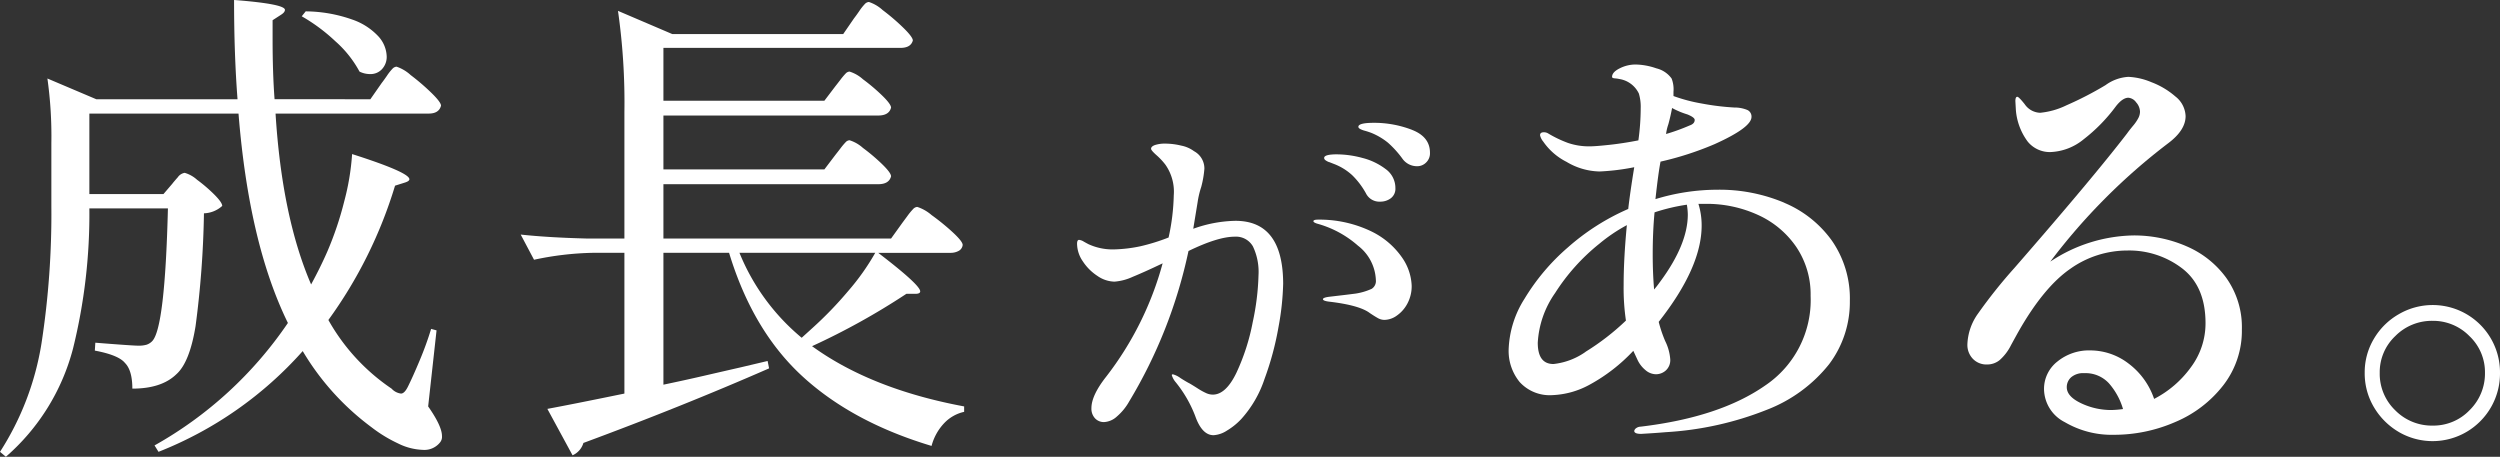
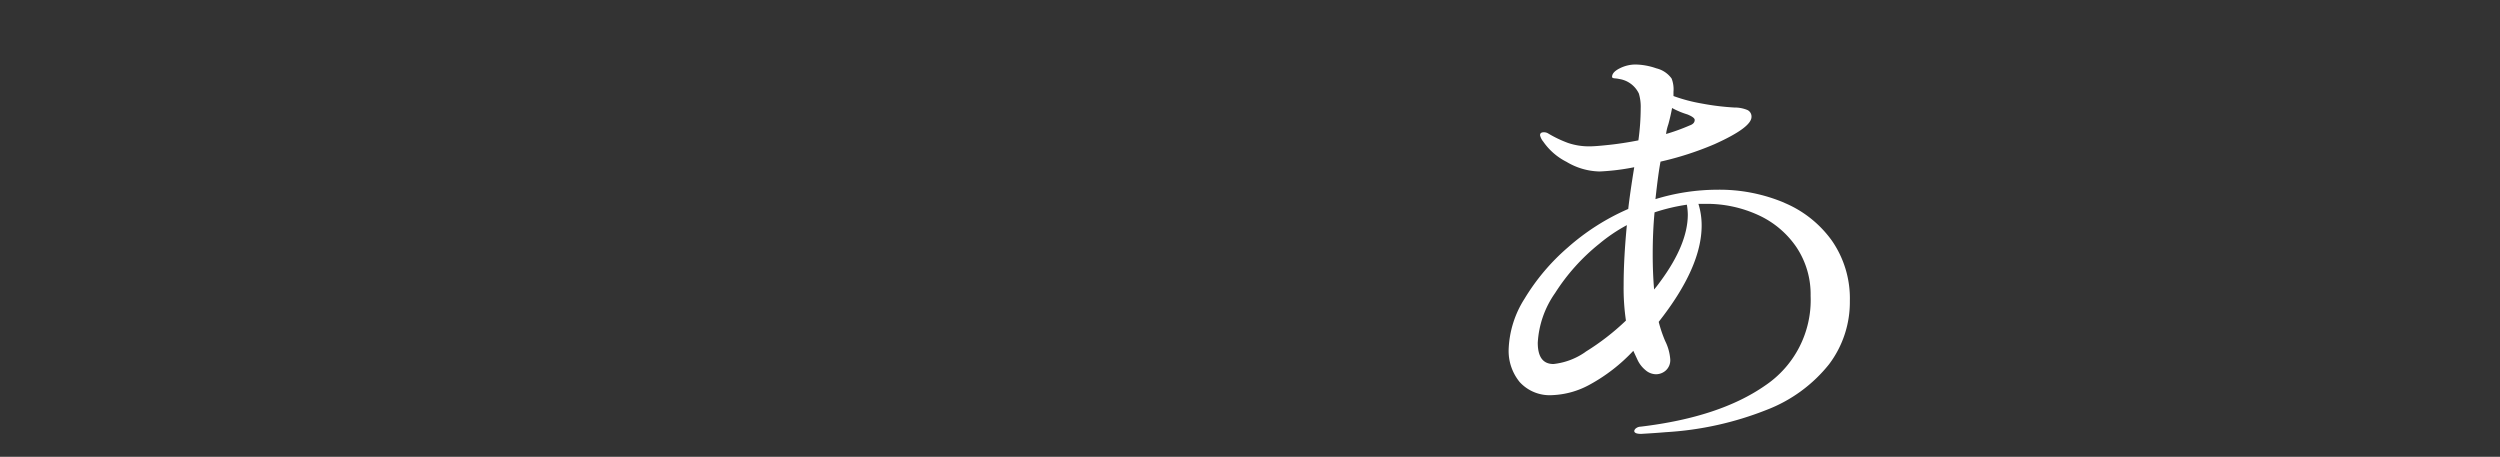
<svg xmlns="http://www.w3.org/2000/svg" width="372.093" height="67.986" viewBox="0 0 372.093 67.986">
  <rect x="0" y="0" width="372.093" height="67.986" fill="#333333" stroke="none" />
  <g id="グループ_16004" data-name="グループ 16004" transform="translate(-969 -696.788)">
-     <path id="パス_12686" data-name="パス 12686" d="M56.815,113.136q.292-.368.772-1.066a7.539,7.539,0,0,1,.808-1.029.928.928,0,0,1,.625-.331,5.889,5.889,0,0,1,2.1,1.249,32.709,32.709,0,0,1,3.087,2.647q1.432,1.4,1.433,1.91-.3,1.178-1.837,1.177H41.013q.954,15.361,5.292,25.43,1.4-2.571,2.425-4.924a48.845,48.845,0,0,0,2.5-7.424,36.408,36.408,0,0,0,1.176-7.056q8.526,2.721,8.526,3.749c0,.2-.246.367-.735.514l-1.4.441a66.967,66.967,0,0,1-9.922,19.992,30.064,30.064,0,0,0,9.408,10.217,2.279,2.279,0,0,0,1.4.735q.513,0,1.029-1.029.734-1.47,1.764-3.933a47.937,47.937,0,0,0,1.69-4.667l.808.221-1.249,11.319q2.057,2.938,2.058,4.41a1.315,1.315,0,0,1-.294.955,2.978,2.978,0,0,1-2.573,1.1,8.9,8.9,0,0,1-3.674-.956,21.024,21.024,0,0,1-3.969-2.425,38.611,38.611,0,0,1-10.217-11.319,56.341,56.341,0,0,1-21.462,14.993L23,167.084A58.646,58.646,0,0,0,42.85,148.856q-5.806-11.832-7.35-31.163H13.3v11.98H24.328l1.323-1.544q.221-.292.809-.955a1.571,1.571,0,0,1,1.029-.662,4.708,4.708,0,0,1,1.837,1.029,22.913,22.913,0,0,1,2.573,2.205q1.174,1.178,1.176,1.691a4.255,4.255,0,0,1-2.72,1.1,143.879,143.879,0,0,1-1.249,16.795q-.882,5.4-2.867,7.166-2.205,2.133-6.541,2.132,0-2.72-1.1-3.822-.955-1.176-4.483-1.838l.073-1.176q5.513.441,6.395.441a4.1,4.1,0,0,0,1.249-.147,2.059,2.059,0,0,0,.809-.514q1.909-1.911,2.352-19.772H13.3a83.178,83.178,0,0,1-2.425,20.838,32.053,32.053,0,0,1-10,16.132L0,168.039a42.078,42.078,0,0,0,6.174-16.132,126.377,126.377,0,0,0,1.47-20.47V122.1a61.586,61.586,0,0,0-.588-9.629l7.276,3.087H35.353q-.515-6.687-.514-14.773,7.569.588,7.57,1.47,0,.367-.588.735l-1.249.808v2.793q0,5.071.294,8.967H55.125ZM45.5,102.478a21.234,21.234,0,0,1,6.909,1.213,9.5,9.5,0,0,1,3.932,2.536,4.626,4.626,0,0,1,1.213,2.939,2.663,2.663,0,0,1-.7,1.912,2.29,2.29,0,0,1-1.727.735,3.549,3.549,0,0,1-1.617-.368,16.368,16.368,0,0,0-3.6-4.52,26.326,26.326,0,0,0-5-3.712Z" transform="translate(969 596)" fill="#fff" />
-     <path id="パス_12687" data-name="パス 12687" d="M143.5,161.277v.809a5.814,5.814,0,0,0-2.977,1.69,7.829,7.829,0,0,0-1.873,3.381q-11.761-3.528-19.184-10.326t-10.952-18.412H98.741v19.624q3.159-.661,6.027-1.323t5.439-1.249l4.042-.956.221,1.1q-12.937,5.661-27.636,11.1a2.9,2.9,0,0,1-1.617,1.838l-3.748-6.909q3.6-.662,11.466-2.279V138.419H88.157a45.491,45.491,0,0,0-8.673,1.029L77.5,135.7q4.041.439,9.775.588h5.66V117.472a96.284,96.284,0,0,0-.956-15.068l8.085,3.455H125.5l1.617-2.352q.292-.368.772-1.066a7.6,7.6,0,0,1,.808-1.029.932.932,0,0,1,.625-.331,5.712,5.712,0,0,1,2.058,1.213,31.388,31.388,0,0,1,3.05,2.609q1.434,1.4,1.434,1.911-.3,1.1-1.838,1.1H98.741v7.864H122.7l1.617-2.131q.292-.368.772-.993a9.87,9.87,0,0,1,.771-.918.851.851,0,0,1,.588-.294,5.368,5.368,0,0,1,1.985,1.139,28.074,28.074,0,0,1,2.867,2.425q1.321,1.287,1.322,1.8-.294,1.176-1.911,1.176H98.741V126H122.7l1.617-2.132q.292-.367.772-.992a9.776,9.776,0,0,1,.771-.919.851.851,0,0,1,.588-.294,5.368,5.368,0,0,1,1.985,1.139,28.082,28.082,0,0,1,2.867,2.426q1.321,1.287,1.322,1.8-.294,1.176-1.911,1.176H98.741v8.085h33.883l1.691-2.352c.147-.2.392-.526.735-.993a9.549,9.549,0,0,1,.845-1.029.932.932,0,0,1,.625-.331,6.17,6.17,0,0,1,2.132,1.213,33.216,33.216,0,0,1,3.16,2.573q1.469,1.36,1.47,1.874a1.128,1.128,0,0,1-.588.882,2.483,2.483,0,0,1-1.25.294H130.713q6.246,4.779,6.248,5.733c0,.246-.246.368-.735.368H134.9a104.517,104.517,0,0,1-14.038,7.79q8.82,6.395,22.637,8.967M110.06,138.419a32.124,32.124,0,0,0,9.261,12.642l1.544-1.4a55.825,55.825,0,0,0,5.4-5.586,34.6,34.6,0,0,0,4.005-5.659Z" transform="translate(969 596)" fill="#fff" />
-     <path id="パス_12688" data-name="パス 12688" d="M190.981,143.061a39.6,39.6,0,0,1-.681,6.336,44.067,44.067,0,0,1-2.1,7.816,16.723,16.723,0,0,1-3.434,5.921,9.836,9.836,0,0,1-2.161,1.747,4.09,4.09,0,0,1-1.984.681q-1.717,0-2.724-2.842a18.412,18.412,0,0,0-2.9-5.033,2.911,2.911,0,0,1-.592-1.066c0-.079.059-.119.178-.119a3.369,3.369,0,0,1,1.124.563q.89.564,1.362.8.414.238,1.155.711a9.8,9.8,0,0,0,1.273.71,2.463,2.463,0,0,0,1.007.237q1.954,0,3.523-3.256a31.714,31.714,0,0,0,2.428-7.55,37.188,37.188,0,0,0,.858-6.958,8.83,8.83,0,0,0-.829-4.292,2.891,2.891,0,0,0-2.723-1.451q-2.487,0-6.869,2.131a72.3,72.3,0,0,1-8.823,22.383,8.292,8.292,0,0,1-1.835,2.25,3.062,3.062,0,0,1-1.895.829,1.791,1.791,0,0,1-1.362-.562,2.1,2.1,0,0,1-.533-1.51q0-1.895,2.191-4.678a48.038,48.038,0,0,0,8.408-16.876q-2.724,1.3-4.47,2.013a7.867,7.867,0,0,1-2.7.711,4.62,4.62,0,0,1-2.546-.859,7.479,7.479,0,0,1-2.161-2.161,4.7,4.7,0,0,1-.859-2.606c0-.394.1-.592.3-.592a1.688,1.688,0,0,1,.711.267q.473.267.71.385a8.615,8.615,0,0,0,3.672.77,21.284,21.284,0,0,0,4.056-.474,29.775,29.775,0,0,0,4.174-1.3,32.024,32.024,0,0,0,.77-6.276,6.989,6.989,0,0,0-1.244-4.56,9.739,9.739,0,0,0-1.332-1.421q-.8-.711-.8-.947c0-.237.2-.424.592-.563a4.754,4.754,0,0,1,1.539-.207,10.256,10.256,0,0,1,2.369.3,4.729,4.729,0,0,1,1.895.829,2.925,2.925,0,0,1,1.539,2.605,14.805,14.805,0,0,1-.473,2.724,13.344,13.344,0,0,0-.533,2.25l-.652,3.967a19.423,19.423,0,0,1,6.277-1.184q7.105,0,7.106,9.415m13.175-7.816a11.79,11.79,0,0,1,4.529,3.878,7.829,7.829,0,0,1,1.422,4.175,5.476,5.476,0,0,1-.622,2.635,5.042,5.042,0,0,1-1.569,1.806,3.248,3.248,0,0,1-1.836.651,2.014,2.014,0,0,1-1.006-.266q-.476-.267-1.185-.74-1.541-1.185-6.158-1.718c-.553-.078-.829-.2-.829-.355s.3-.276.888-.355l2.546-.3,1.422-.178a9.168,9.168,0,0,0,2.4-.71,1.37,1.37,0,0,0,.621-1.3,6.781,6.781,0,0,0-2.664-5.122,15.307,15.307,0,0,0-6.1-3.286c-.356-.119-.533-.237-.533-.356q0-.235.71-.236a17.806,17.806,0,0,1,7.965,1.776m-6.336-10.333a2.027,2.027,0,0,1-.563-.3.422.422,0,0,1-.177-.325q0-.534,1.9-.533a14.8,14.8,0,0,1,3.789.533,9.6,9.6,0,0,1,3.464,1.657,3.458,3.458,0,0,1,1.451,2.843A1.759,1.759,0,0,1,207,130.3a2.573,2.573,0,0,1-1.569.5,2.227,2.227,0,0,1-2.132-1.244,11.65,11.65,0,0,0-2.043-2.694,8.473,8.473,0,0,0-2.753-1.687q-.3-.119-.681-.267m12.316-4.8q2.694,1.037,2.694,3.405a1.89,1.89,0,0,1-.592,1.48,1.843,1.843,0,0,1-1.243.533,2.66,2.66,0,0,1-2.31-1.184,14.765,14.765,0,0,0-2.1-2.31,9.771,9.771,0,0,0-2.516-1.48c-.317-.118-.622-.216-.918-.3a3.124,3.124,0,0,1-.711-.267c-.177-.1-.266-.207-.266-.325q0-.591,2.309-.592a15.637,15.637,0,0,1,5.655,1.036" transform="translate(969 596)" fill="#fff" />
    <path id="パス_12689" data-name="パス 12689" d="M265.57,130.973a16.567,16.567,0,0,1,7.112,5.674,15.091,15.091,0,0,1,2.645,8.94A15.359,15.359,0,0,1,272.235,155a21.889,21.889,0,0,1-9.276,6.784,48.245,48.245,0,0,1-15.049,3.329q-1.443.126-3.641.253-1.032,0-1.031-.443a.618.618,0,0,1,.206-.349,1.2,1.2,0,0,1,.756-.285q11.75-1.4,18.518-6.119a15.327,15.327,0,0,0,6.769-13.346,12.621,12.621,0,0,0-2.1-7.229,13.753,13.753,0,0,0-5.669-4.787,18.356,18.356,0,0,0-7.9-1.68h-1.031a10.69,10.69,0,0,1,.481,3.234q0,6.214-6.39,14.329a18.794,18.794,0,0,0,.962,2.853,7.3,7.3,0,0,1,.756,2.727,2.07,2.07,0,0,1-.653,1.648,2.185,2.185,0,0,1-1.478.571,2.431,2.431,0,0,1-1.58-.634,4.356,4.356,0,0,1-1.168-1.522l-.619-1.331a25.766,25.766,0,0,1-6.562,5.072,12.528,12.528,0,0,1-5.463,1.522,6.052,6.052,0,0,1-4.878-1.934,7.3,7.3,0,0,1-1.65-4.914,14.97,14.97,0,0,1,2.371-7.513,31.71,31.71,0,0,1,6.425-7.609,34.078,34.078,0,0,1,9-5.738q.274-2.409.894-6.214a33.5,33.5,0,0,1-5.154.635,9.9,9.9,0,0,1-4.913-1.427,9.323,9.323,0,0,1-3.47-3.012,2.294,2.294,0,0,1-.481-.951c0-.295.183-.444.55-.444a1.179,1.179,0,0,1,.687.191,17.389,17.389,0,0,0,2.92,1.394,9.6,9.6,0,0,0,3.264.508q.825,0,2.886-.222t4.329-.666a35.521,35.521,0,0,0,.344-4.755,6.9,6.9,0,0,0-.275-2.219,3.88,3.88,0,0,0-2.886-2.156,4.784,4.784,0,0,0-.687-.1q-.413-.031-.413-.222,0-.7,1.134-1.268a5.2,5.2,0,0,1,2.371-.571,9.908,9.908,0,0,1,3.092.571,3.906,3.906,0,0,1,2.268,1.522,4.433,4.433,0,0,1,.275,1.965v.634a24.391,24.391,0,0,0,4.191,1.11,37.577,37.577,0,0,0,4.879.6,4.889,4.889,0,0,1,1.958.38,1.073,1.073,0,0,1,.584,1.015q0,1.585-5.5,4.058a46.466,46.466,0,0,1-8.04,2.6q-.344,1.776-.755,5.58a31.6,31.6,0,0,1,9.208-1.4,24.83,24.83,0,0,1,9.963,1.934m-29.581,22.191A35.948,35.948,0,0,0,242,148.5a33.27,33.27,0,0,1-.343-5.263q0-3.93.48-8.94a24.519,24.519,0,0,0-4.122,2.79,30.029,30.029,0,0,0-6.563,7.323,14.222,14.222,0,0,0-2.576,7.387q0,3.171,2.336,3.17a10.168,10.168,0,0,0,4.776-1.807m15.082-21.906a28.289,28.289,0,0,0-4.81,1.141q-.274,2.853-.275,6.277,0,2.727.207,5.2.342-.38.893-1.141,4.124-5.578,4.123-10.018a9.871,9.871,0,0,0-.138-1.458m-3.092-10.525a29.588,29.588,0,0,0,3.5-1.268c.5-.168.756-.444.756-.824,0-.254-.368-.528-1.1-.825a11.788,11.788,0,0,1-2.268-.951q-.205,1.142-.549,2.41a7.041,7.041,0,0,0-.344,1.458" transform="translate(969 596)" fill="#fff" />
-     <path id="パス_12690" data-name="パス 12690" d="M325.3,137.387a14.224,14.224,0,0,1,6.028,4.728,12.643,12.643,0,0,1,2.346,7.723,13.2,13.2,0,0,1-2.743,8.265,17.72,17.72,0,0,1-7.146,5.486,22.782,22.782,0,0,1-9.167,1.913,13.808,13.808,0,0,1-7.291-1.877,5.593,5.593,0,0,1-3.1-4.908,5.159,5.159,0,0,1,1.985-4.115,7.45,7.45,0,0,1,4.945-1.66,9.362,9.362,0,0,1,5.594,1.913,10.976,10.976,0,0,1,3.862,5.305,15.542,15.542,0,0,0,5.486-4.728,10.916,10.916,0,0,0,2.165-6.532q0-5.485-3.465-8.157a12.975,12.975,0,0,0-8.156-2.67,14.675,14.675,0,0,0-8.481,2.706q-3.936,2.707-7.688,9.276-.289.506-1.155,2.093a7.27,7.27,0,0,1-1.7,2.238,2.919,2.919,0,0,1-1.841.649,2.786,2.786,0,0,1-2.165-.866,2.982,2.982,0,0,1-.794-2.093,8.341,8.341,0,0,1,1.588-4.62,74.729,74.729,0,0,1,5.413-6.785q11.694-13.425,16.747-19.994.36-.506.9-1.155a6.262,6.262,0,0,0,.794-1.155,2.118,2.118,0,0,0,.252-.939,2.175,2.175,0,0,0-.577-1.407,1.583,1.583,0,0,0-1.155-.686q-.865,0-1.877,1.3a24.809,24.809,0,0,1-4.764,4.873,8.274,8.274,0,0,1-4.98,1.913,4.241,4.241,0,0,1-3.357-1.552,9.058,9.058,0,0,1-1.768-4.728l-.072-1.3c0-.433.1-.649.289-.649q.216,0,1.082,1.082a2.9,2.9,0,0,0,2.31,1.3,11.4,11.4,0,0,0,3.934-1.119,50.178,50.178,0,0,0,5.81-3,6.381,6.381,0,0,1,3.393-1.228,9.956,9.956,0,0,1,3.429.794,11.772,11.772,0,0,1,3.573,2.13,3.876,3.876,0,0,1,1.515,2.923q0,2.094-2.6,4.042a90.657,90.657,0,0,0-17.54,17.613,22.933,22.933,0,0,1,12.415-3.9,19.694,19.694,0,0,1,7.723,1.552m-9.311,24.289a10.111,10.111,0,0,0-2.093-3.826,4.723,4.723,0,0,0-3.681-1.515,2.749,2.749,0,0,0-1.949.613,1.962,1.962,0,0,0-.65,1.48q0,1.373,2.129,2.382a10.39,10.39,0,0,0,4.512,1.011,15.169,15.169,0,0,0,1.732-.145" transform="translate(969 596)" fill="#fff" />
-     <path id="パス_12691" data-name="パス 12691" d="M357.007,165.069a10.386,10.386,0,0,1-3.681-3.681,9.852,9.852,0,0,1-1.371-5.125,9.725,9.725,0,0,1,1.371-5.053,10.1,10.1,0,0,1,3.681-3.645,10.018,10.018,0,0,1,15.086,8.7,10.081,10.081,0,0,1-4.98,8.806,9.991,9.991,0,0,1-10.106,0m10.575-3.248a7.638,7.638,0,0,0,2.274-5.558,7.381,7.381,0,0,0-2.31-5.45,7.554,7.554,0,0,0-5.486-2.274,7.638,7.638,0,0,0-5.558,2.274,7.374,7.374,0,0,0-2.31,5.45,7.538,7.538,0,0,0,2.31,5.594,7.638,7.638,0,0,0,5.558,2.274,7.462,7.462,0,0,0,5.522-2.31" transform="translate(969 596)" fill="#fff" />
  </g>
</svg>